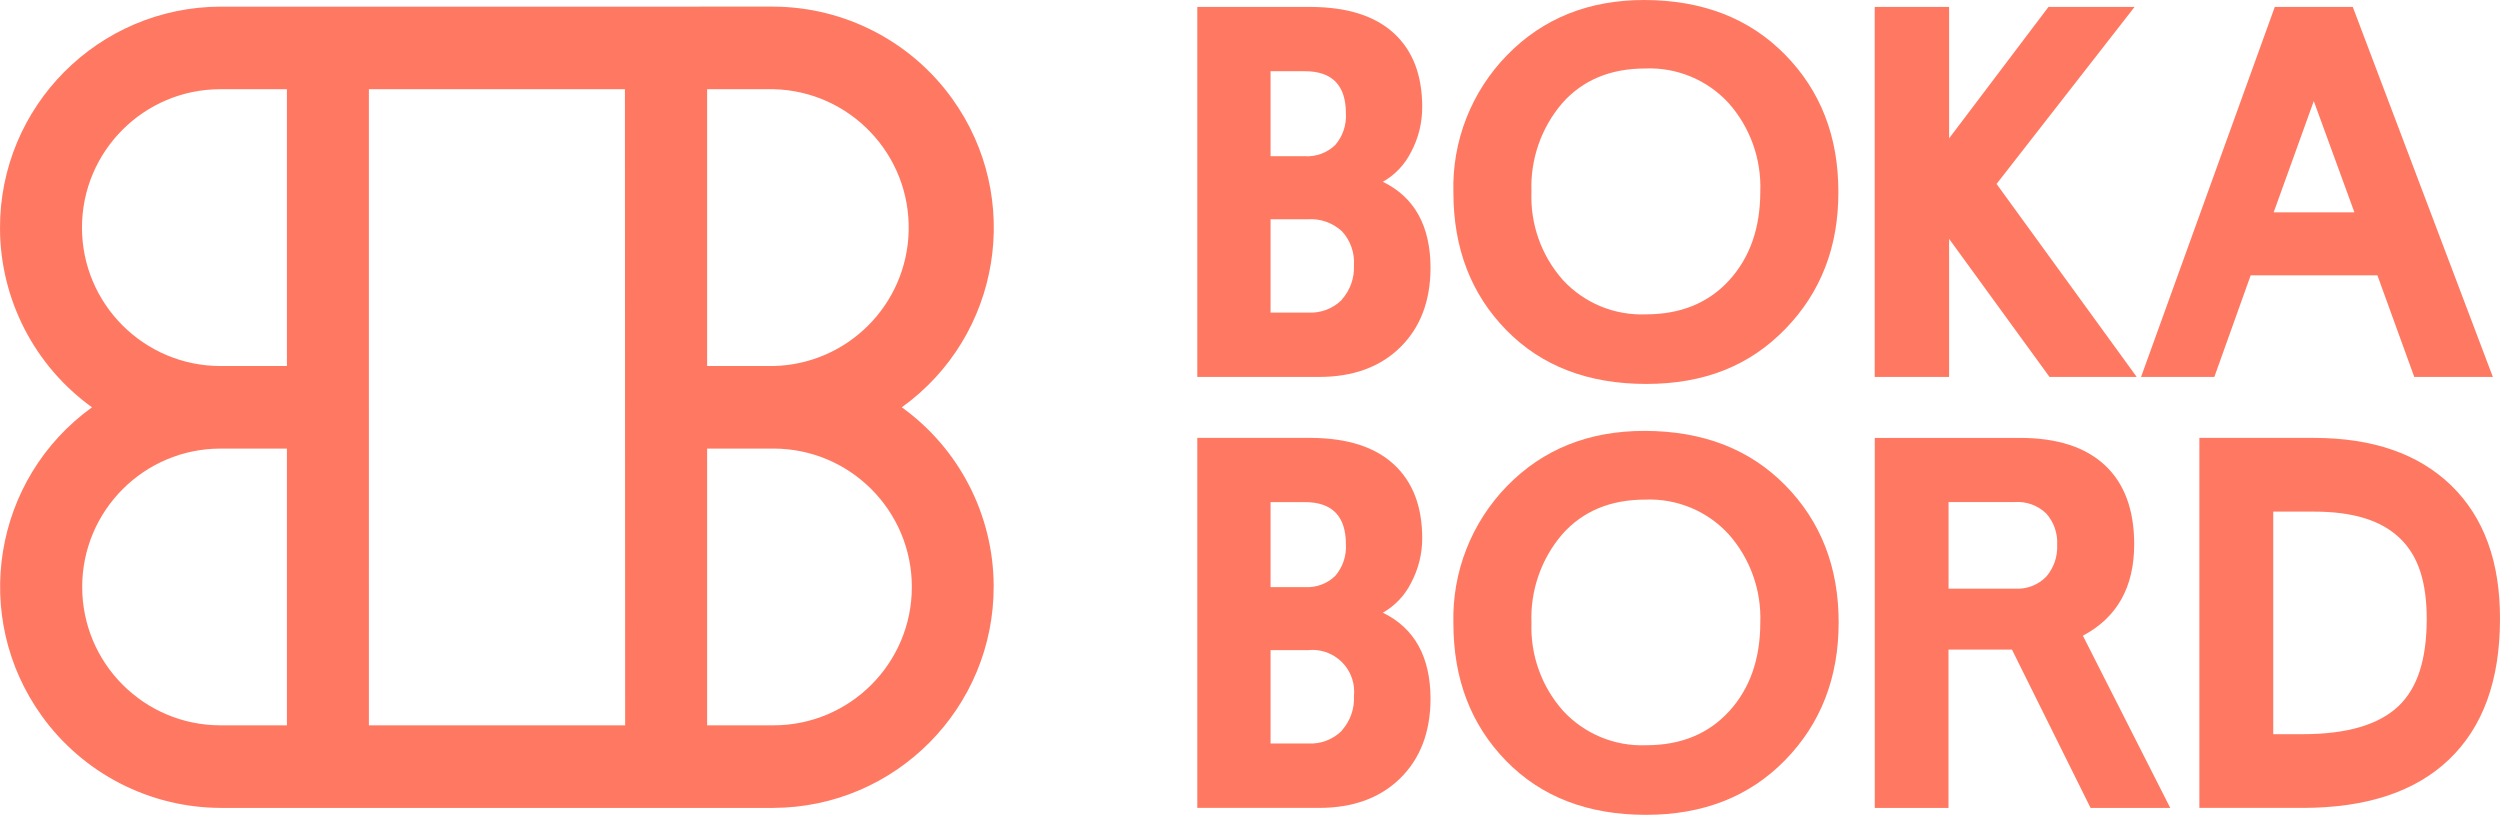
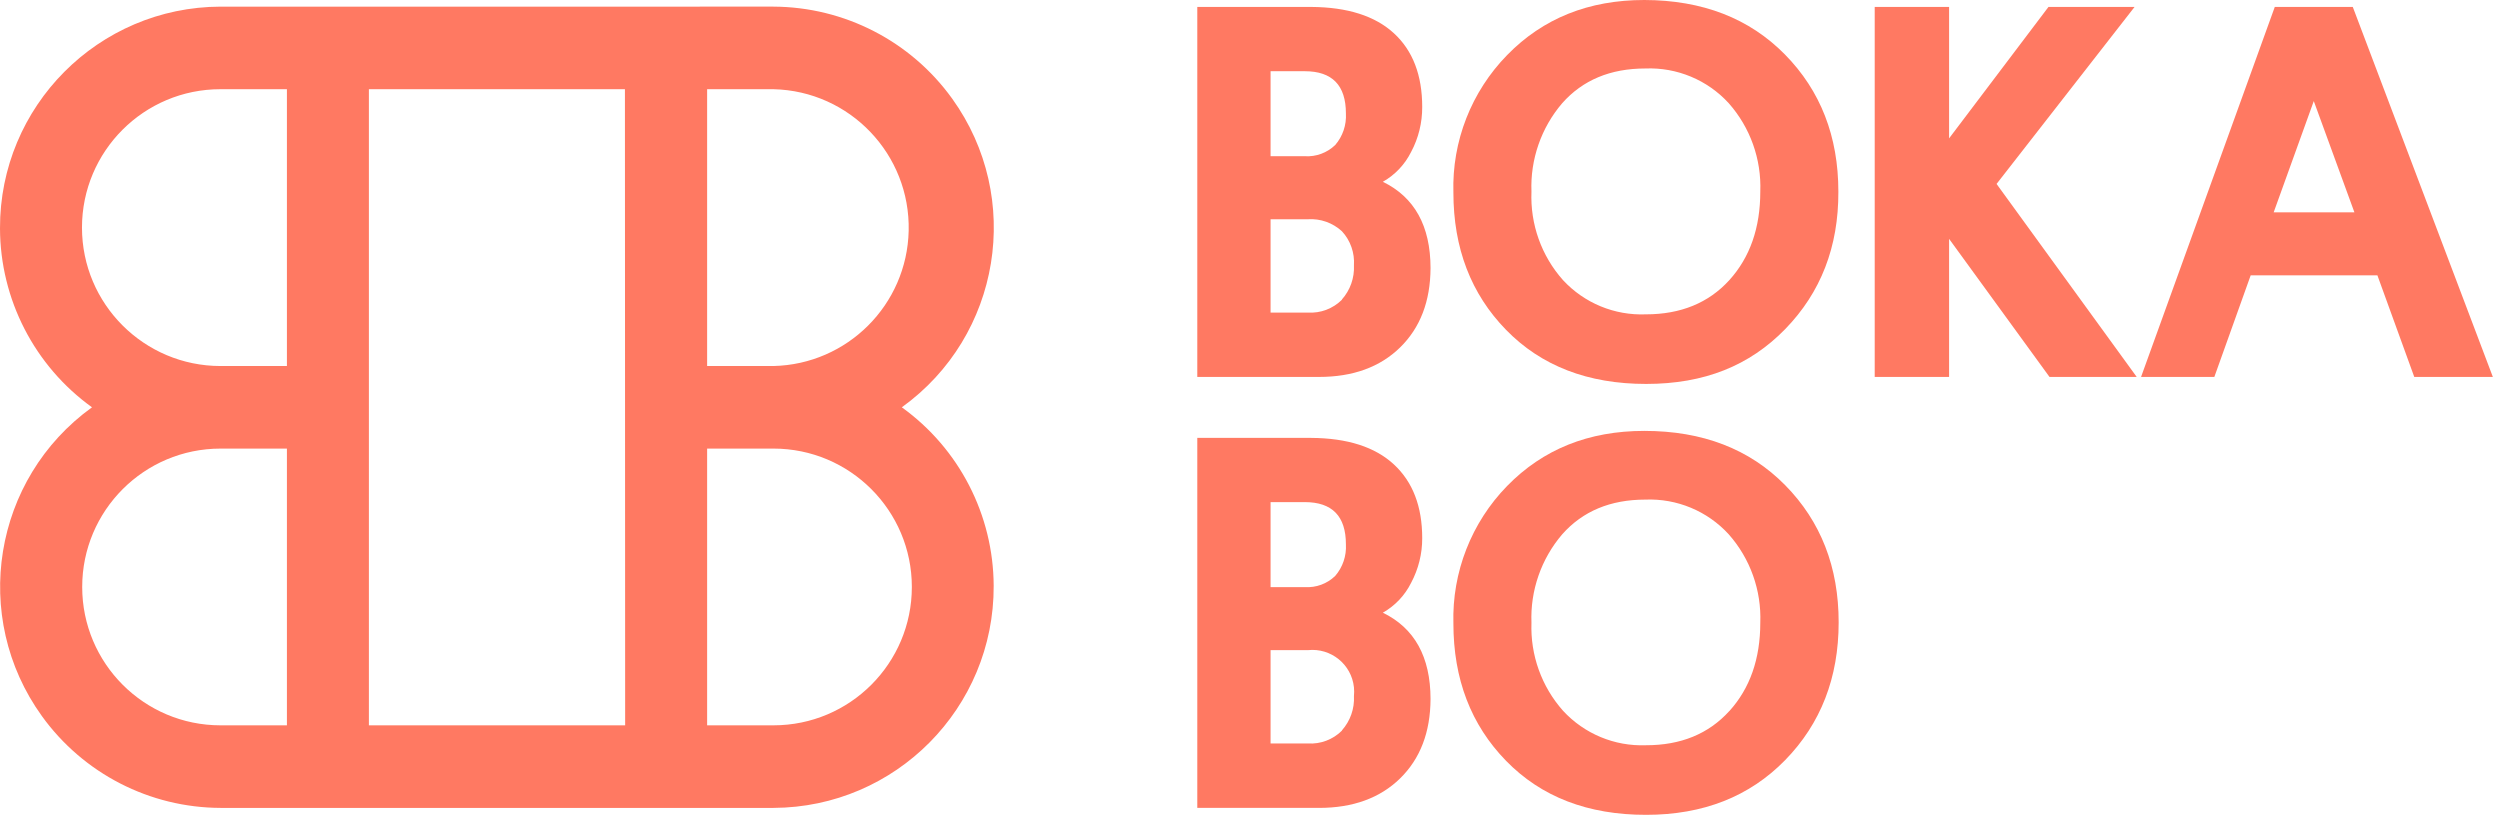
<svg xmlns="http://www.w3.org/2000/svg" id="Layer_1" data-name="Layer 1" viewBox="0 0 339.12 110.53">
  <defs>
    <style>
      .cls-1 {
        fill: #ff7962;
      }
    </style>
  </defs>
  <path class="cls-1" d="M122.33,55.25c13.45-9.68,16.5-28.43,6.83-41.87-5.61-7.8-14.63-12.44-24.24-12.48H29.92C13.35.95-.05,14.41,0,30.98c.03,9.62,4.67,18.65,12.48,24.27-13.44,9.69-16.49,28.43-6.8,41.88,5.62,7.8,14.63,12.43,24.24,12.46h75c16.57-.07,29.94-13.56,29.87-30.13-.04-9.6-4.67-18.6-12.46-24.21ZM11.12,30.88c0-10.38,8.42-18.79,18.8-18.78h9v37.55h-9c-10.37,0-18.79-8.4-18.8-18.77ZM29.92,98.39c-10.37,0-18.77-8.41-18.77-18.77,0-10.36,8.4-18.77,18.77-18.77h9v37.54h-9ZM84.8,98.39h-34.76V12.1h34.73l.03,86.29ZM104.92,12.1c10.37.24,18.58,8.84,18.34,19.21-.23,10.03-8.31,18.11-18.34,18.34h-9V12.1h9ZM104.92,98.39h-9v-37.54h9c10.37,0,18.77,8.41,18.77,18.77,0,10.36-8.4,18.77-18.77,18.77Z" />
  <path class="cls-1" d="M187.58,24.66c1.66-.94,2.99-2.35,3.84-4.06,1-1.87,1.51-3.97,1.5-6.09,0-4.31-1.28-7.65-3.84-10-2.56-2.35-6.3-3.54-11.22-3.57h-15.45v50.19h16.51c4.6,0,8.27-1.33,11-4,2.73-2.67,4.11-6.26,4.13-10.77-.01-5.71-2.17-9.61-6.47-11.7ZM172.35,9.66h4.64c3.72,0,5.58,1.91,5.58,5.73.09,1.56-.43,3.1-1.45,4.28-1.1,1.06-2.6,1.62-4.13,1.52h-4.64v-11.53ZM182.03,40.66c-1.22,1.21-2.9,1.85-4.61,1.74h-5.07v-12.66h5.07c1.69-.11,3.36.48,4.61,1.63,1.16,1.25,1.74,2.93,1.63,4.63.08,1.69-.5,3.35-1.63,4.62v.04Z" />
  <path class="cls-1" d="M223.05,0c-7.55,0-13.75,2.49-18.61,7.47-4.86,4.97-7.49,11.7-7.29,18.64,0,7.54,2.38,13.75,7.15,18.64s11.1,7.33,19,7.33,14.03-2.48,18.86-7.44c4.83-4.96,7.24-11.17,7.21-18.64,0-7.5-2.42-13.7-7.25-18.61-4.83-4.91-11.19-7.37-19.07-7.39ZM234.58,38c-2.81,3.09-6.59,4.64-11.32,4.64-4.25.17-8.35-1.52-11.24-4.64-2.93-3.29-4.46-7.6-4.28-12-.17-4.38,1.32-8.67,4.17-12,2.78-3.14,6.54-4.71,11.28-4.71,4.28-.17,8.42,1.55,11.31,4.71,2.92,3.3,4.45,7.6,4.28,12,0,4.91-1.4,8.91-4.2,12Z" />
  <polygon class="cls-1" points="264.39 32.4 278.01 51.13 289.84 51.13 270.83 24.95 289.55 .94 277.87 .94 264.39 18.77 264.39 .94 254.3 .94 254.3 51.13 264.39 51.13 264.39 32.4" />
  <path class="cls-1" d="M305.3,37.35h17.19l5,13.78h10.66L319.15.94h-10.58l-18.14,50.19h9.94l4.93-13.78ZM313.86,13.71l5.51,15.09h-10.95l5.44-15.09Z" />
  <path class="cls-1" d="M187.58,83.11c1.66-.94,2.99-2.35,3.84-4.06.99-1.86,1.51-3.94,1.5-6.05,0-4.3-1.28-7.63-3.84-10-2.56-2.37-6.3-3.57-11.22-3.6h-15.45v50.19h16.51c4.6,0,8.27-1.33,11-4s4.11-6.26,4.13-10.78c-.01-5.71-2.17-9.61-6.47-11.7ZM172.35,68.11h4.64c3.72,0,5.58,1.91,5.58,5.73.09,1.56-.43,3.1-1.45,4.28-1.1,1.07-2.6,1.62-4.13,1.52h-4.64v-11.53ZM182.03,99.11c-1.22,1.21-2.9,1.85-4.61,1.74h-5.07v-12.66h5.07c3.11-.33,5.91,1.92,6.24,5.04.04.4.04.8,0,1.2.09,1.7-.5,3.37-1.63,4.64v.04Z" />
  <path class="cls-1" d="M223.05,58.45c-7.55,0-13.75,2.49-18.61,7.47-4.85,4.97-7.48,11.7-7.29,18.64,0,7.55,2.38,13.76,7.15,18.65,4.77,4.89,11.1,7.33,19,7.32,7.74,0,14.03-2.48,18.86-7.43,4.83-4.95,7.25-11.18,7.25-18.68s-2.42-13.69-7.25-18.6c-4.83-4.91-11.2-7.37-19.11-7.37ZM234.58,96.45c-2.81,3.1-6.59,4.65-11.32,4.64-4.25.16-8.36-1.55-11.24-4.68-2.91-3.28-4.44-7.55-4.28-11.93-.17-4.38,1.32-8.67,4.17-12,2.78-3.14,6.54-4.71,11.28-4.71,4.28-.17,8.42,1.55,11.31,4.71,2.92,3.3,4.45,7.6,4.28,12,0,4.89-1.4,8.89-4.2,11.98h0Z" />
-   <path class="cls-1" d="M289.5,73.83c0-4.67-1.32-8.23-3.95-10.7-2.63-2.47-6.44-3.71-11.43-3.73h-19.81v50.19h10v-21.47h8.61l10.66,21.47h10.81l-11.85-23.36c4.64-2.46,6.96-6.59,6.96-12.4ZM277.57,78.22c-1.11,1.14-2.66,1.73-4.25,1.63h-9v-11.75h9c1.57-.1,3.12.46,4.25,1.56,1.03,1.16,1.57,2.69,1.48,4.24.08,1.58-.45,3.12-1.48,4.32Z" />
-   <path class="cls-1" d="M332.5,65.85c-4.44-4.3-10.65-6.45-18.64-6.45h-15.52v50.19h14c8.67,0,15.29-2.19,19.88-6.58,4.59-4.39,6.89-10.72,6.9-19,.03-7.8-2.18-13.85-6.62-18.16ZM325.36,95.77c-2.66,2.54-7,3.82-13,3.82h-4v-30.19h5.52c5.33,0,9.15,1.19,11.68,3.63s3.62,6,3.62,11c-.02,5.46-1.26,9.31-3.82,11.74h0Z" />
</svg>